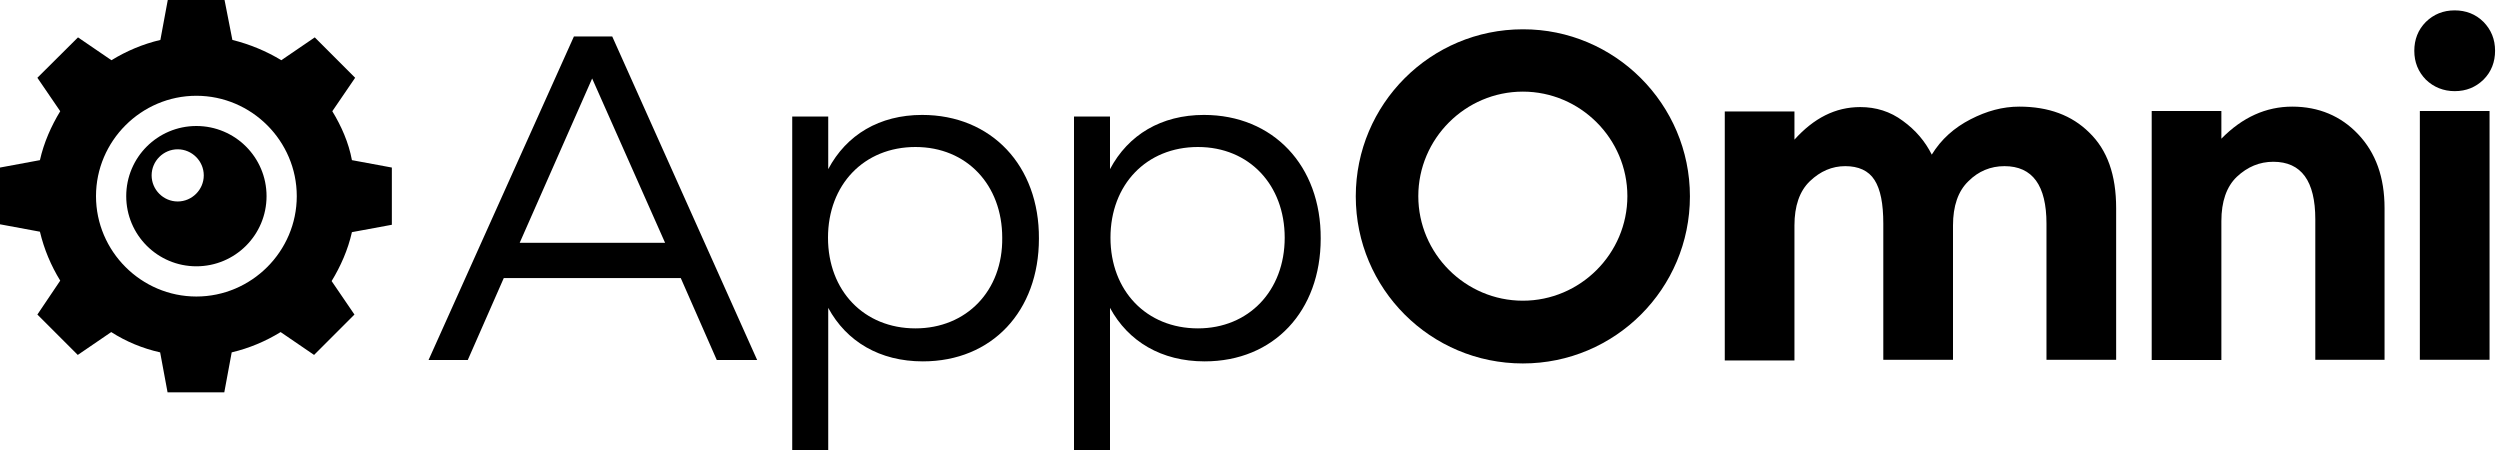
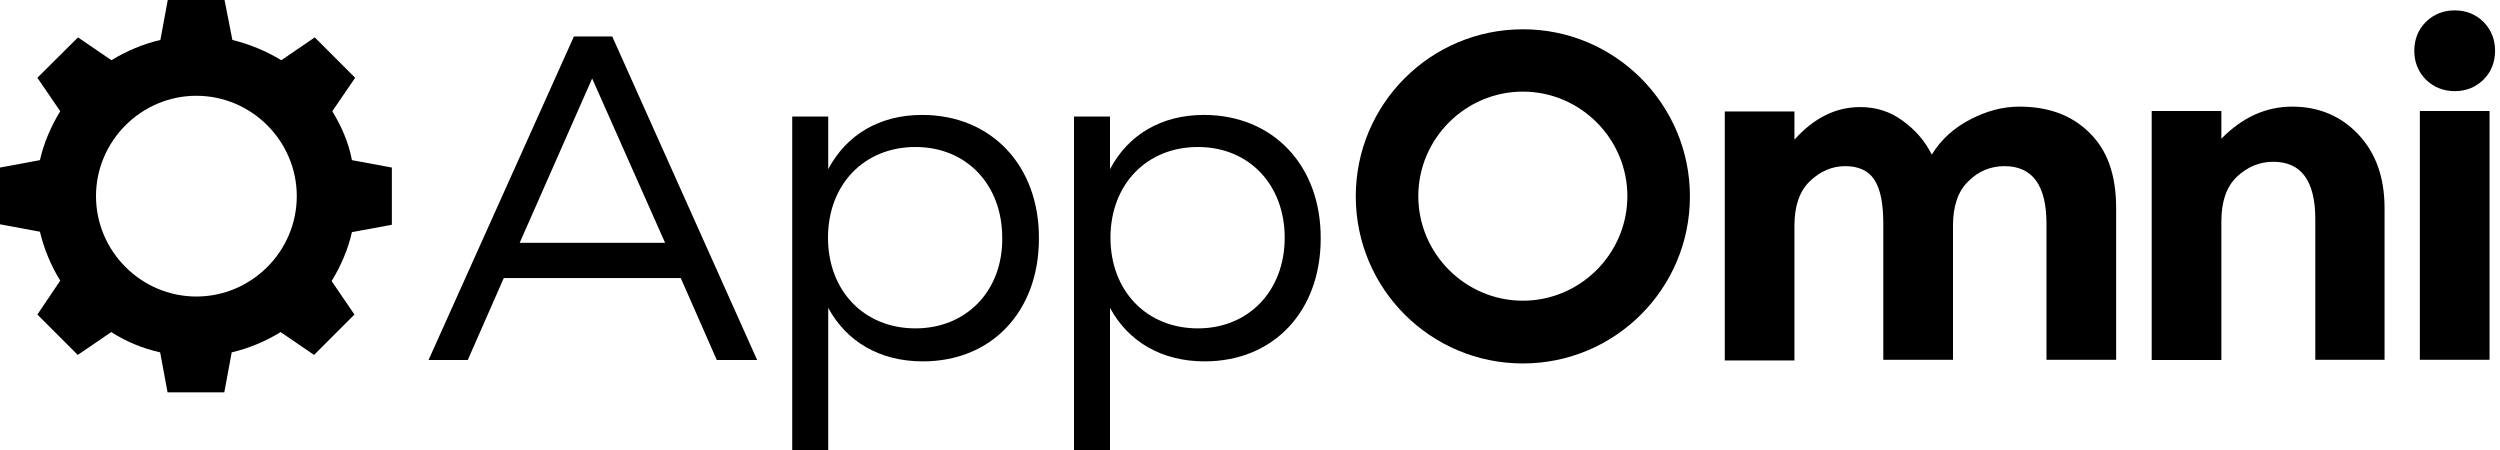
<svg xmlns="http://www.w3.org/2000/svg" width="100" height="18" viewBox="0 0 100 18" fill="none">
  <g clip-path="url(#clip0_502_41771)">
    <path d="M60.914 1.172C57.221 1.172 54.231 4.163 54.231 7.855C54.231 11.548 57.221 14.538 60.914 14.538C64.606 14.538 67.597 11.548 67.597 7.855C67.597 4.163 64.588 1.163 60.914 1.172ZM60.914 12.028C58.615 12.028 56.732 10.145 56.732 7.846C56.732 5.548 58.615 3.665 60.914 3.665C63.212 3.665 65.095 5.548 65.095 7.846C65.095 10.145 63.212 12.028 60.914 12.028Z" fill="black" />
    <path d="M22.957 1.458L17.142 14.4H18.711L20.151 11.123H27.231L28.671 14.4H30.286L24.489 1.458H22.957ZM20.788 9.711L23.686 3.139L26.603 9.711H20.788Z" fill="black" />
    <path d="M36.886 4.597C35.178 4.597 33.858 5.391 33.129 6.766V4.662H31.689V18H33.129V12.314C33.858 13.662 35.188 14.455 36.914 14.455C39.683 14.455 41.557 12.443 41.557 9.545C41.575 6.628 39.655 4.597 36.886 4.597ZM36.618 13.135C34.56 13.135 33.12 11.631 33.12 9.508C33.12 7.385 34.56 5.88 36.618 5.88C38.677 5.88 40.089 7.403 40.089 9.508C40.117 11.631 38.658 13.135 36.618 13.135Z" fill="black" />
-     <path d="M91.689 4.265C90.646 4.265 89.695 4.689 88.855 5.548V4.44H86.068V14.4H88.855V8.843C88.855 8.068 89.058 7.468 89.474 7.071C89.898 6.674 90.379 6.471 90.932 6.471C92.058 6.471 92.612 7.246 92.612 8.769V14.391H95.382V8.326C95.382 7.089 95.031 6.111 94.32 5.363C93.637 4.643 92.751 4.265 91.689 4.265Z" fill="black" />
+     <path d="M91.689 4.265C90.646 4.265 89.695 4.689 88.855 5.548V4.44H86.068V14.4H88.855V8.843C88.855 8.068 89.058 7.468 89.474 7.071C89.898 6.674 90.379 6.471 90.932 6.471C92.058 6.471 92.612 7.246 92.612 8.769V14.391H95.382V8.326C95.382 7.089 95.031 6.111 94.32 5.363C93.637 4.643 92.751 4.265 91.689 4.265" fill="black" />
    <path d="M80.769 4.265C80.105 4.265 79.468 4.44 78.822 4.772C78.175 5.105 77.649 5.566 77.271 6.185C77.003 5.649 76.625 5.206 76.117 4.837C75.609 4.458 75.037 4.283 74.409 4.283C73.412 4.283 72.554 4.726 71.778 5.585V4.458H68.991V14.418H71.778V9.018C71.778 8.243 71.981 7.643 72.397 7.246C72.812 6.849 73.283 6.646 73.809 6.646C74.335 6.646 74.742 6.822 74.981 7.2C75.222 7.578 75.332 8.151 75.332 8.945V14.391H78.12V9.018C78.12 8.243 78.323 7.643 78.739 7.246C79.135 6.849 79.625 6.646 80.178 6.646C81.305 6.646 81.859 7.422 81.859 8.945V14.391H84.646V8.326C84.646 6.997 84.295 6 83.566 5.298C82.874 4.615 81.951 4.265 80.769 4.265Z" fill="black" />
    <path d="M98.188 3.646C98.649 3.646 99.028 3.489 99.341 3.185C99.655 2.871 99.803 2.474 99.803 2.031C99.803 1.569 99.646 1.191 99.341 0.877C99.028 0.563 98.631 0.415 98.188 0.415C97.726 0.415 97.348 0.572 97.034 0.877C96.72 1.191 96.572 1.588 96.572 2.031C96.572 2.492 96.729 2.871 97.034 3.185C97.348 3.489 97.745 3.646 98.188 3.646Z" fill="black" />
    <path d="M99.582 4.44H96.794V14.391H99.582V4.44Z" fill="black" />
    <path d="M48.157 4.597C46.449 4.597 45.129 5.391 44.4 6.766V4.662H42.96V18H44.4V12.314C45.129 13.662 46.459 14.455 48.185 14.455C50.954 14.455 52.828 12.443 52.828 9.545C52.846 6.628 50.926 4.597 48.157 4.597ZM47.917 13.135C45.858 13.135 44.419 11.631 44.419 9.508C44.419 7.385 45.858 5.88 47.917 5.88C49.975 5.88 51.388 7.403 51.388 9.508C51.388 11.631 49.948 13.135 47.917 13.135Z" fill="black" />
    <path d="M13.292 4.449L14.206 3.111L12.591 1.495L11.252 2.409C10.662 2.049 9.997 1.772 9.295 1.597L8.982 0H6.711L6.415 1.597C5.714 1.763 5.058 2.04 4.458 2.409L3.12 1.495L1.495 3.111L2.409 4.449C2.049 5.04 1.754 5.705 1.597 6.406L0 6.702V8.972L1.597 9.268C1.763 9.969 2.04 10.625 2.409 11.225L1.495 12.582L3.111 14.197L4.449 13.283C5.04 13.662 5.705 13.938 6.406 14.095L6.702 15.692H8.972L9.268 14.095C9.969 13.929 10.625 13.652 11.225 13.283L12.563 14.197L14.178 12.582L13.265 11.243C13.625 10.652 13.92 9.988 14.077 9.286L15.674 8.991V6.702L14.077 6.406C13.948 5.705 13.652 5.04 13.292 4.449ZM7.855 11.861C5.649 11.861 3.84 10.052 3.84 7.846C3.84 5.64 5.649 3.831 7.855 3.831C10.062 3.831 11.871 5.64 11.871 7.846C11.871 10.052 10.062 11.861 7.855 11.861Z" fill="black" />
-     <path d="M7.855 5.04C6.305 5.04 5.049 6.295 5.049 7.846C5.049 9.397 6.305 10.652 7.855 10.652C9.406 10.652 10.662 9.397 10.662 7.846C10.662 6.295 9.406 5.04 7.855 5.04ZM7.108 8.059C6.535 8.059 6.065 7.588 6.065 7.015C6.065 6.443 6.535 5.972 7.108 5.972C7.68 5.972 8.151 6.443 8.151 7.015C8.151 7.588 7.68 8.059 7.108 8.059Z" fill="black" />
  </g>
  <defs>
    <clipPath id="clip0_502_41771">
      <rect width="99.803" height="18" fill="white" />
    </clipPath>
  </defs>
</svg>